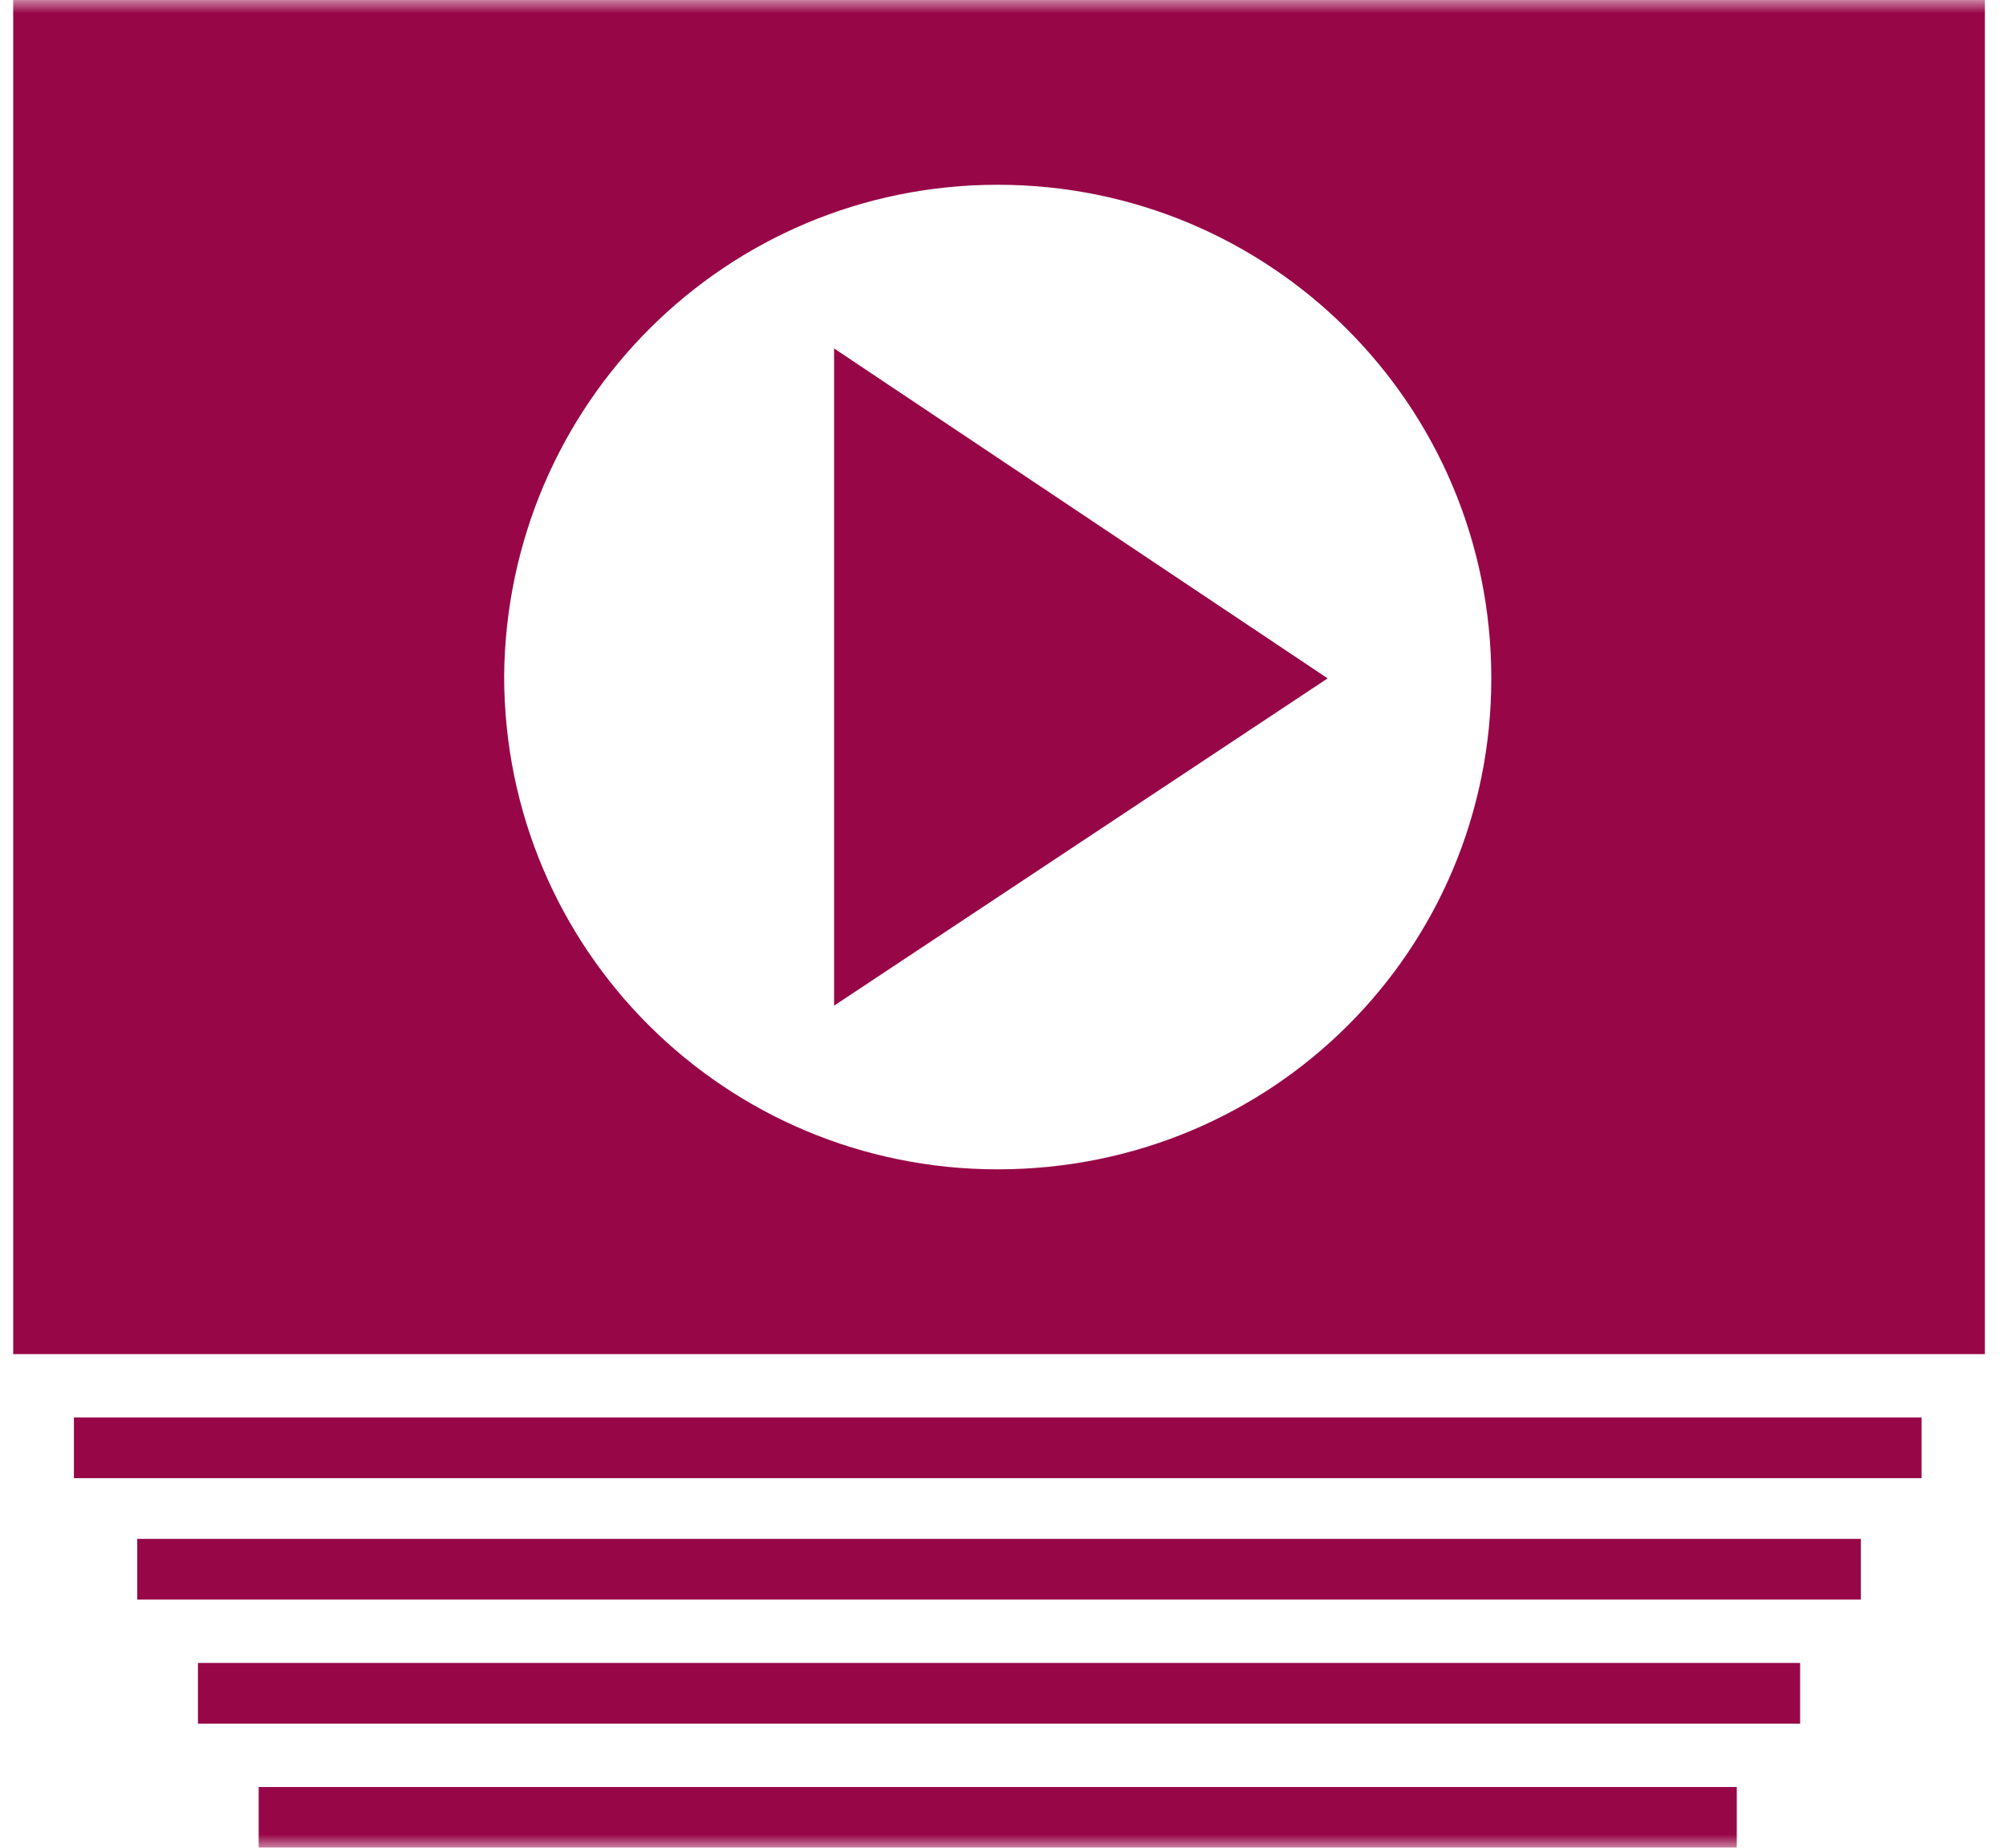
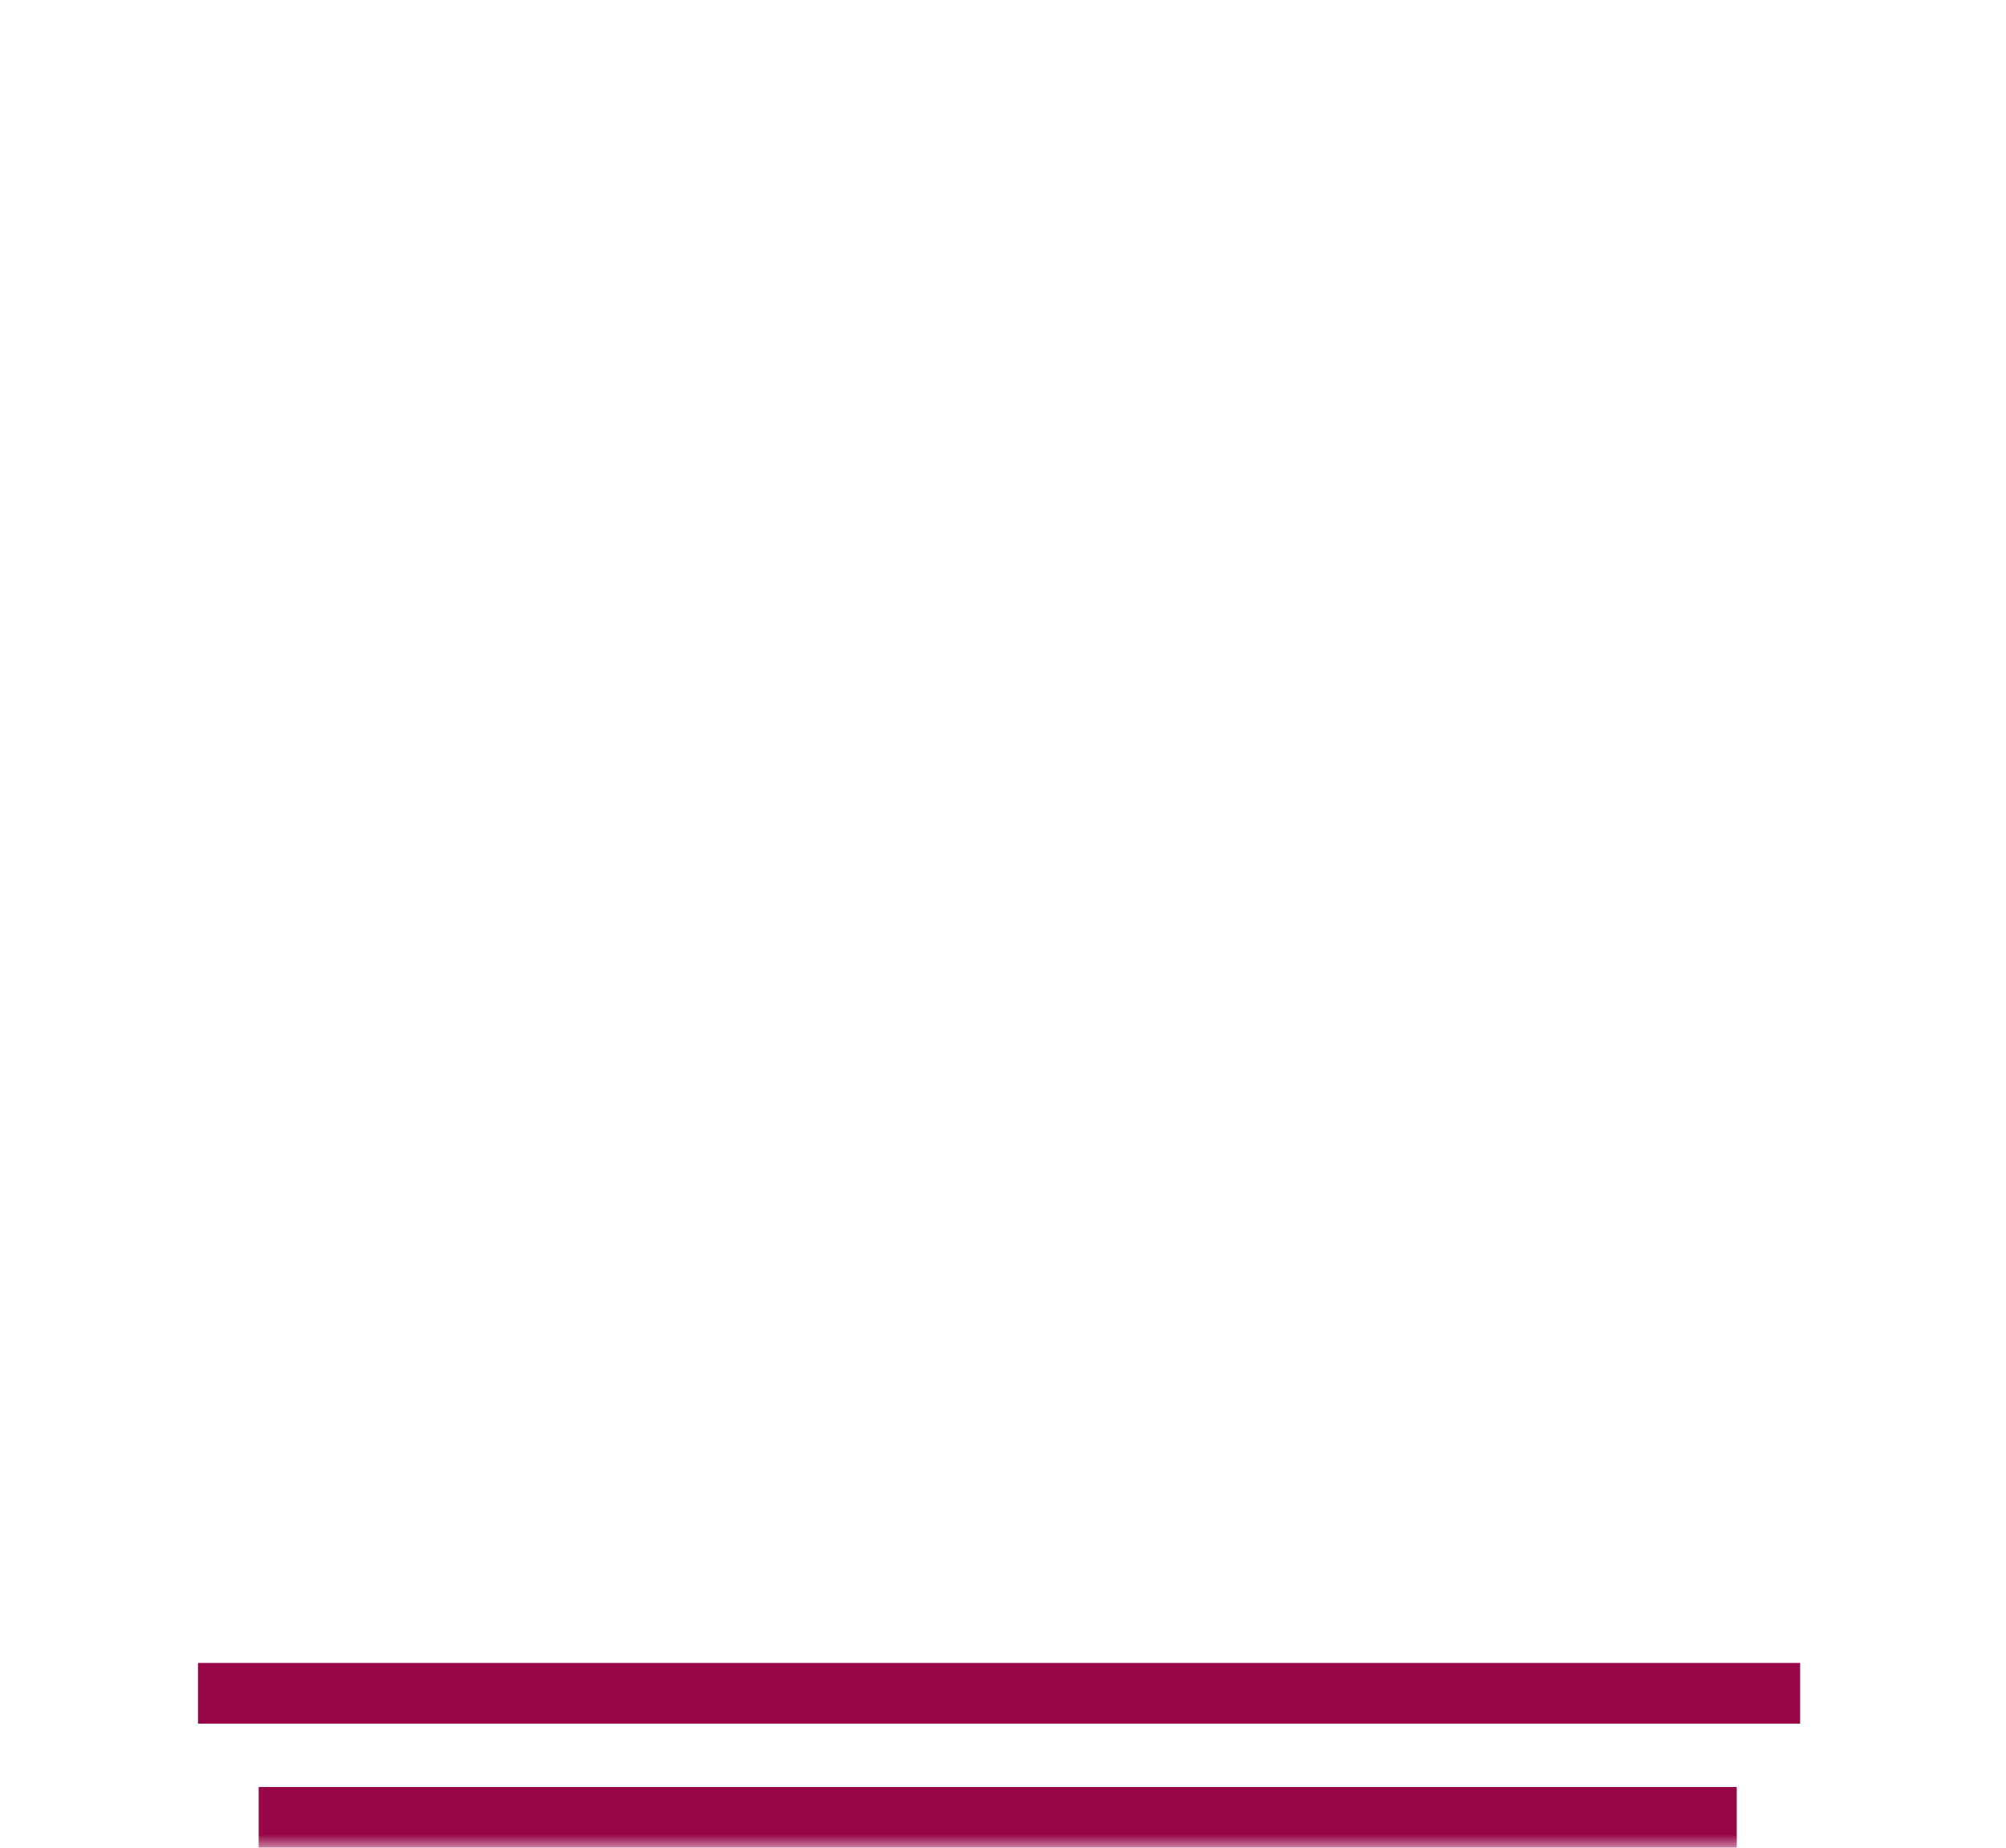
<svg xmlns="http://www.w3.org/2000/svg" width="76" height="70" viewBox="0 0 76 70" fill="none">
  <g clip-path="url(#clip0_6_30)">
    <mask id="mask0_6_30" style="mask-type:luminance" maskUnits="userSpaceOnUse" x="0" y="0" width="76" height="70">
      <path d="M76 0H0V70H76V0Z" fill="white" />
    </mask>
    <g mask="url(#mask0_6_30)">
-       <path d="M72.8 53.7H2.8V56H72.8V53.7Z" fill="#970747" />
-       <path d="M70.5 58.3H5.2V60.6H70.5V58.3Z" fill="#970747" />
      <path d="M68.2 63H7.5V65.3H68.2V63Z" fill="#970747" />
      <path d="M65.8 67.7H9.8V70H65.8V67.7Z" fill="#970747" />
-       <path d="M31.6 38.1L50.3 25.7L31.6 13.2V38.1Z" fill="#970747" />
-       <path d="M0.5 0V51.3H75.2V0H0.5ZM37.8 44.3C27.5 44.3 19.1 36 19.1 25.6C19.2 15.3 27.5 7 37.8 7C48.1 7 56.5 15.3 56.5 25.7C56.5 36 48.2 44.3 37.8 44.3Z" fill="#970747" />
    </g>
  </g>
  <defs>
    <clipPath id="clip0_6_30">
      <rect width="76" height="70" fill="white" />
    </clipPath>
  </defs>
</svg>